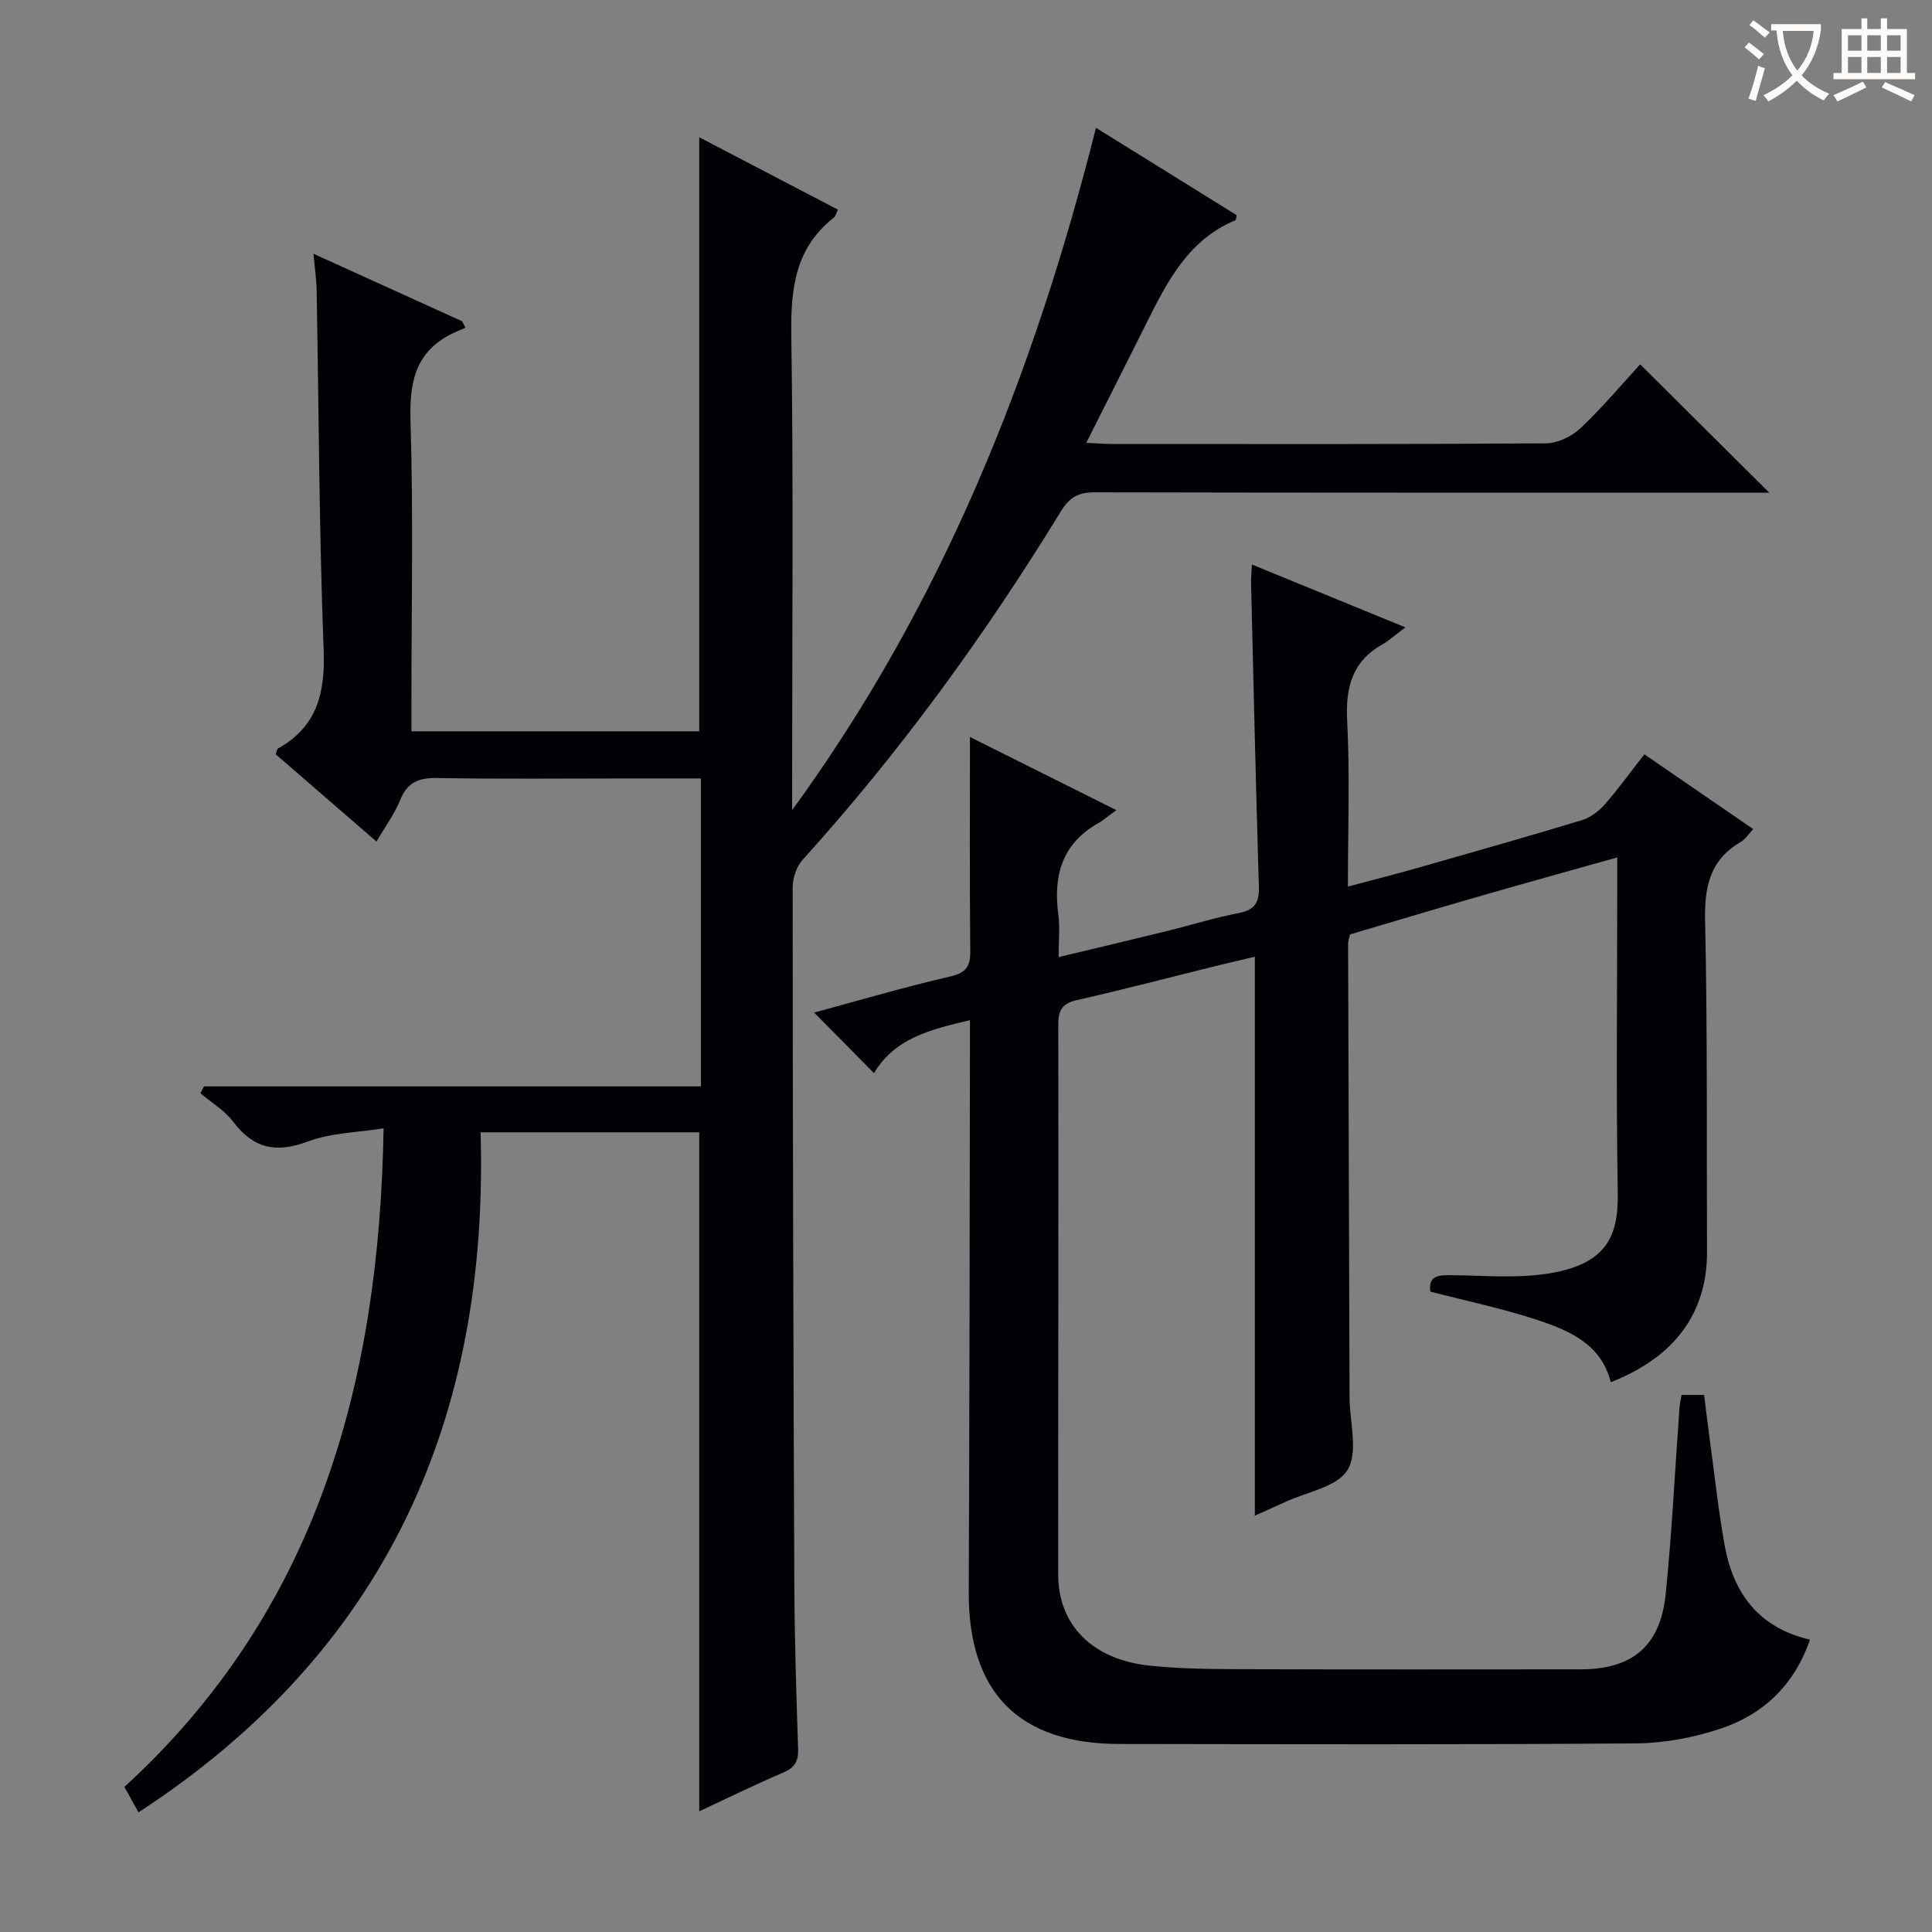
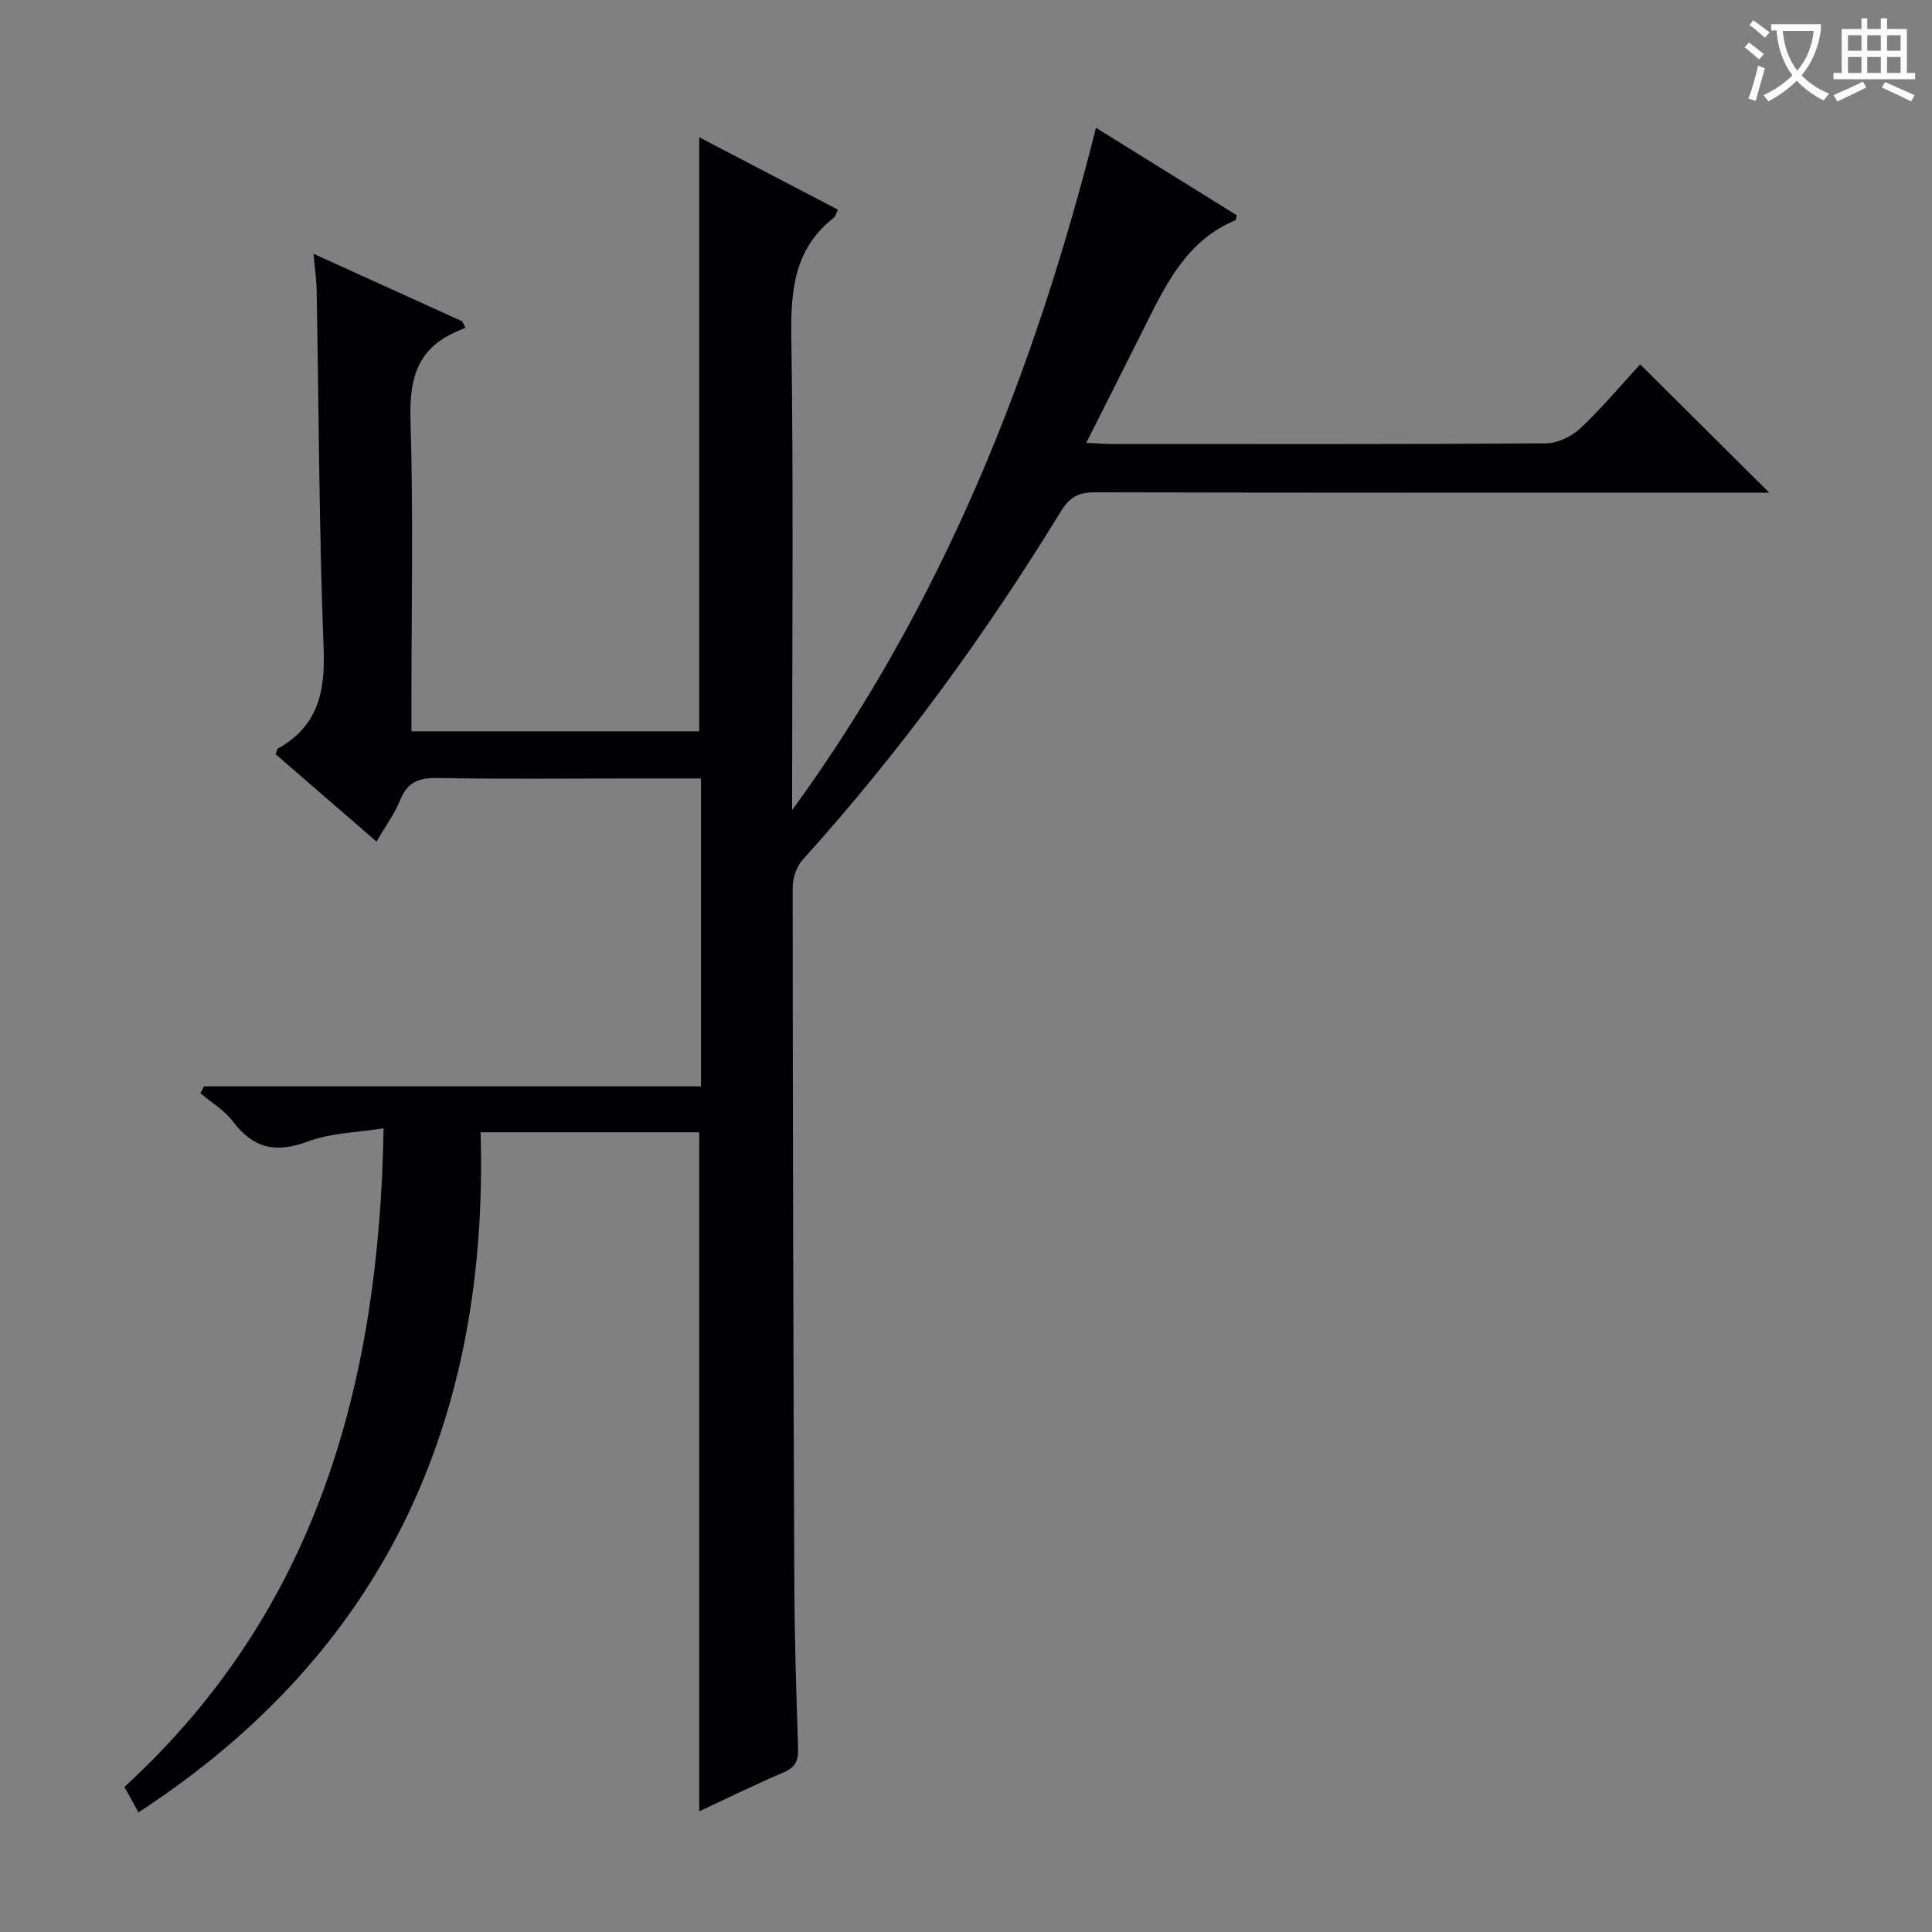
<svg xmlns="http://www.w3.org/2000/svg" enable-background="new 0 0 400 400" viewBox="0 0 400 400">
  <rect x="0" y="0" width="400" height="400" fill="#808080" stroke="none" />
  <path d="m226.91 26.46c10.22 6.35 19.77 12.27 29.13 18.09-.16.76-.15 1.01-.23 1.04-9.7 4-14.09 12.58-18.41 21.24-4.05 8.12-8.15 16.21-12.5 24.85 2.3.11 3.75.24 5.19.24 29.99.01 59.99.08 89.98-.13 2.43-.02 5.35-1.43 7.16-3.14 4.57-4.32 8.63-9.18 12.35-13.22 9.01 8.96 17.78 17.68 26.72 26.57-1.57 0-3.34 0-5.1 0-44.82 0-89.65.03-134.47-.07-3.35-.01-5.24.92-7.08 3.93-15.68 25.6-33.27 49.81-53.44 72.11-1.28 1.42-2.1 3.81-2.1 5.75.02 48.15.14 96.31.35 144.46.05 11.31.41 22.63.78 33.94.08 2.52-.68 3.84-3.04 4.85-5.91 2.53-11.69 5.37-17.43 8.04 0-47.02 0-93.67 0-140.58-14.59 0-29.35 0-45.27 0 1.74 59.38-19.62 107.44-70.83 140.8-.89-1.62-1.79-3.24-2.91-5.27 39.66-36.34 52.76-83.25 53.66-136.35-5.32.86-10.86.91-15.74 2.74-6.6 2.47-11.25 1.41-15.45-4.16-1.75-2.32-4.47-3.92-6.74-5.85.25-.47.49-.95.74-1.42h102.9c0-21.52 0-42.37 0-63.75-5.14 0-10.1 0-15.05 0-13.16 0-26.33.15-39.49-.09-3.81-.07-6.22.8-7.72 4.52-1.15 2.86-3.05 5.42-4.92 8.64-7.25-6.28-14.11-12.22-20.88-18.08.24-.63.26-1.06.46-1.17 8.11-4.53 9.82-11.48 9.48-20.43-.95-24.78-1-49.6-1.45-74.4-.04-2.28-.38-4.56-.65-7.62 10.69 4.86 20.73 9.42 30.78 13.98.22.45.44.9.67 1.34-.76.33-1.53.64-2.28.99-7.94 3.66-9.34 10-9.09 18.25.6 19.48.19 38.99.19 58.48v5.83h59.59c0-40.76 0-81.62 0-122.99 9.41 4.91 19.03 9.93 28.72 14.99-.41.82-.52 1.39-.86 1.66-8.05 6.3-8.94 14.77-8.8 24.38.47 30.99.17 61.99.17 92.98v5.3c30.96-42.46 50.02-90.04 62.91-141.27z" fill="#010105" />
-   <path d="m348.16 288.81h4.65c.42 3.28.81 6.53 1.25 9.78.96 7.07 1.72 14.17 2.98 21.19 1.77 9.92 6.9 17.18 17.7 19.69-3.26 9.4-9.62 15.45-18.46 18.41-5.59 1.87-11.68 3.02-17.56 3.07-35.66.27-71.32.17-106.98.12-20.86-.03-31.25-10.69-31.17-31.46.16-37.99.18-75.98.25-113.97 0-1.32 0-2.64 0-4.42-8.04 1.89-15.56 3.68-19.87 10.96-4.28-4.33-8.19-8.29-12.39-12.54 9.28-2.5 18.62-5.27 28.1-7.45 3.35-.77 4.25-2.05 4.22-5.28-.14-14.79-.06-29.58-.06-44.32 9.03 4.51 19.17 9.57 30.3 15.13-1.62 1.18-2.63 2.08-3.78 2.73-7.52 4.27-9.3 10.92-8.22 18.96.35 2.6.05 5.29.05 8.75 7.78-1.87 15.08-3.59 22.37-5.38 4.98-1.22 9.9-2.77 14.93-3.74 3.3-.64 4.27-2.19 4.17-5.4-.63-20.96-1.11-41.92-1.62-62.87-.03-1.13.1-2.27.18-3.89 10.35 4.24 20.4 8.36 31.77 13.01-2.11 1.57-3.34 2.71-4.76 3.52-6.3 3.56-7.65 8.95-7.29 15.88.57 11.12.15 22.3.15 34.27 5.08-1.36 9.78-2.55 14.43-3.87 11.33-3.23 22.67-6.45 33.95-9.86 1.76-.53 3.51-1.83 4.75-3.23 2.85-3.24 5.37-6.75 8.25-10.43 7.54 5.18 14.9 10.24 22.53 15.48-.99 1.05-1.62 2.11-2.55 2.65-6.41 3.72-7.57 9.28-7.41 16.36.51 22.82.3 45.65.4 68.47.05 12.65-6.63 21.83-19.93 27.04-1.95-7.83-8.49-10.66-15.09-12.85-7.2-2.39-14.69-3.94-22.28-5.91-.43-3.56 2.04-3.41 4.67-3.39 6.28.06 12.66.63 18.83-.21 13.2-1.8 15.47-7.99 15.32-16.88-.36-20.99-.11-41.99-.11-62.99 0-1.82 0-3.64 0-6.42-9.7 2.73-18.86 5.26-27.99 7.89-9.09 2.62-18.15 5.34-27.34 8.05-.14.64-.39 1.28-.39 1.92.09 31.33.19 62.65.3 93.98.02 5.09 1.84 11.25-.41 14.97-2.15 3.55-8.5 4.57-13.01 6.68-2.09.98-4.21 1.9-6.19 2.79 0-38.49 0-76.82 0-115.72-2.35.56-5.02 1.17-7.67 1.82-9.68 2.39-19.32 4.93-29.05 7.13-3.02.68-3.98 1.93-3.97 5.01.07 37.99-.04 75.99-.02 113.98.01 10.39 7.03 17.54 18.81 18.82 6.58.71 13.26.72 19.89.75 23.16.08 46.33.04 69.49.03 10.66-.01 16.49-4.82 17.58-15.57 1.31-12.89 1.93-25.84 2.87-38.77.05-.68.23-1.32.43-2.47z" fill="#010105" />
  <g fill="#fcfbfa">
    <path d="m362.1 8.8c1.1.8 2.1 1.6 3.1 2.4l-1 1.1c-1.3-1.1-2.3-2-3-2.5zm1.9 4.8c.5.2.9.4 1.4.5-.6 2.3-1.3 4.5-1.9 6.8l-1.5-.5c.8-2.1 1.4-4.3 2-6.8zm-1-9.4c1.3.9 2.4 1.8 3.4 2.5l-1 1.1c-1.4-1.2-2.4-2.1-3.2-2.6zm3.7 2.2v-1.4h10.3v1.2c-.5 3.6-1.8 6.8-4 9.4 1.5 1.6 3.4 2.8 5.7 3.8-.3.4-.7.8-1.1 1.4-2.3-1.1-4.1-2.5-5.6-4.1-1.6 1.6-3.6 3.1-5.9 4.3-.3-.5-.7-.9-1-1.3 2.4-1.1 4.4-2.5 6-4.1-1.9-2.5-3-5.6-3.3-9.3h-1.1zm8.8 0h-6.4c.3 3.3 1.3 6 3 8.2 2-2.3 3.1-5.1 3.4-8.2z" />
    <path d="m385.3 3.8h1.3v2.2h2.8v-2.2h1.3v2.2h4.1v9.1h1.7v1.3h-16.9v-1.3h1.7v-9.1h4.1v-2.2zm.4 13.1.7 1.2c-1.8.9-3.8 1.9-6 2.9-.2-.4-.5-.8-.8-1.3 2.3-1 4.3-1.9 6.1-2.8zm-3.1-6.4h2.8v-3.2h-2.8zm0 4.6h2.8v-3.3h-2.8zm4-4.6h2.8v-3.2h-2.8zm0 4.6h2.8v-3.3h-2.8zm3.7 1.9c2.1.9 4.1 1.8 6.1 2.7l-.7 1.3c-2.2-1.1-4.2-2-6.1-2.9zm3.2-9.7h-2.8v3.2h2.8zm-2.8 7.8h2.8v-3.3h-2.8z" />
  </g>
</svg>